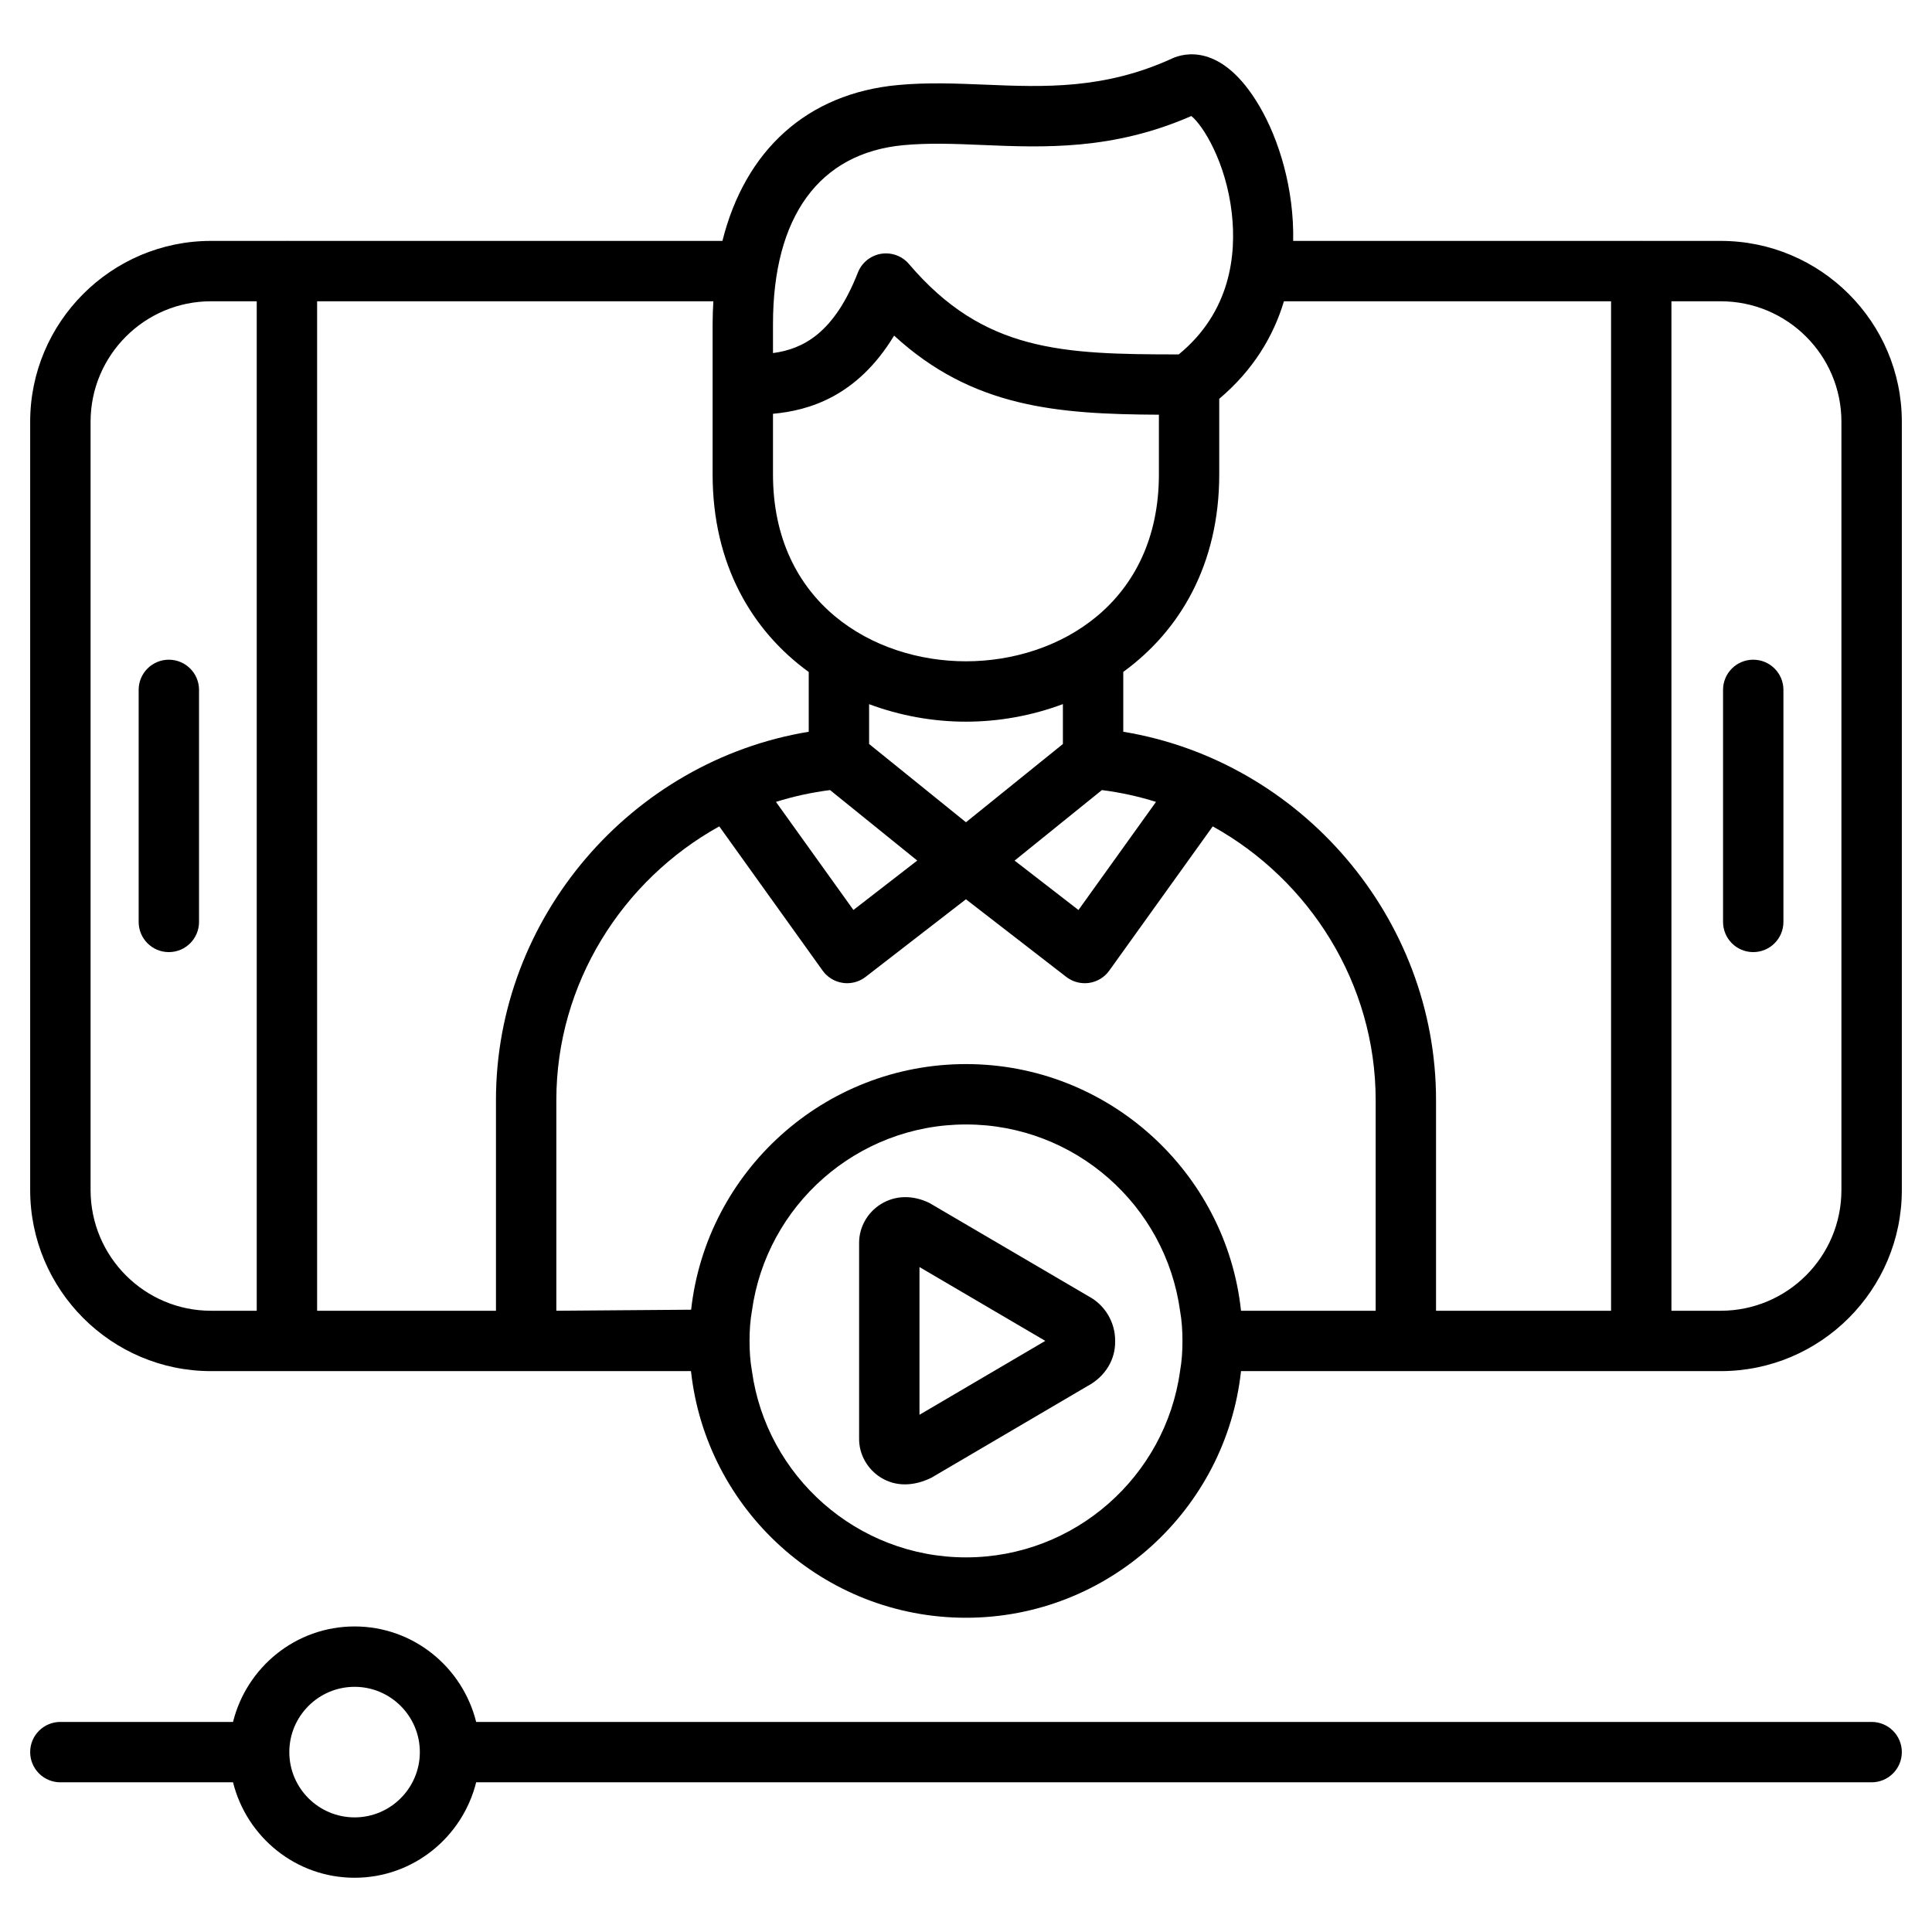
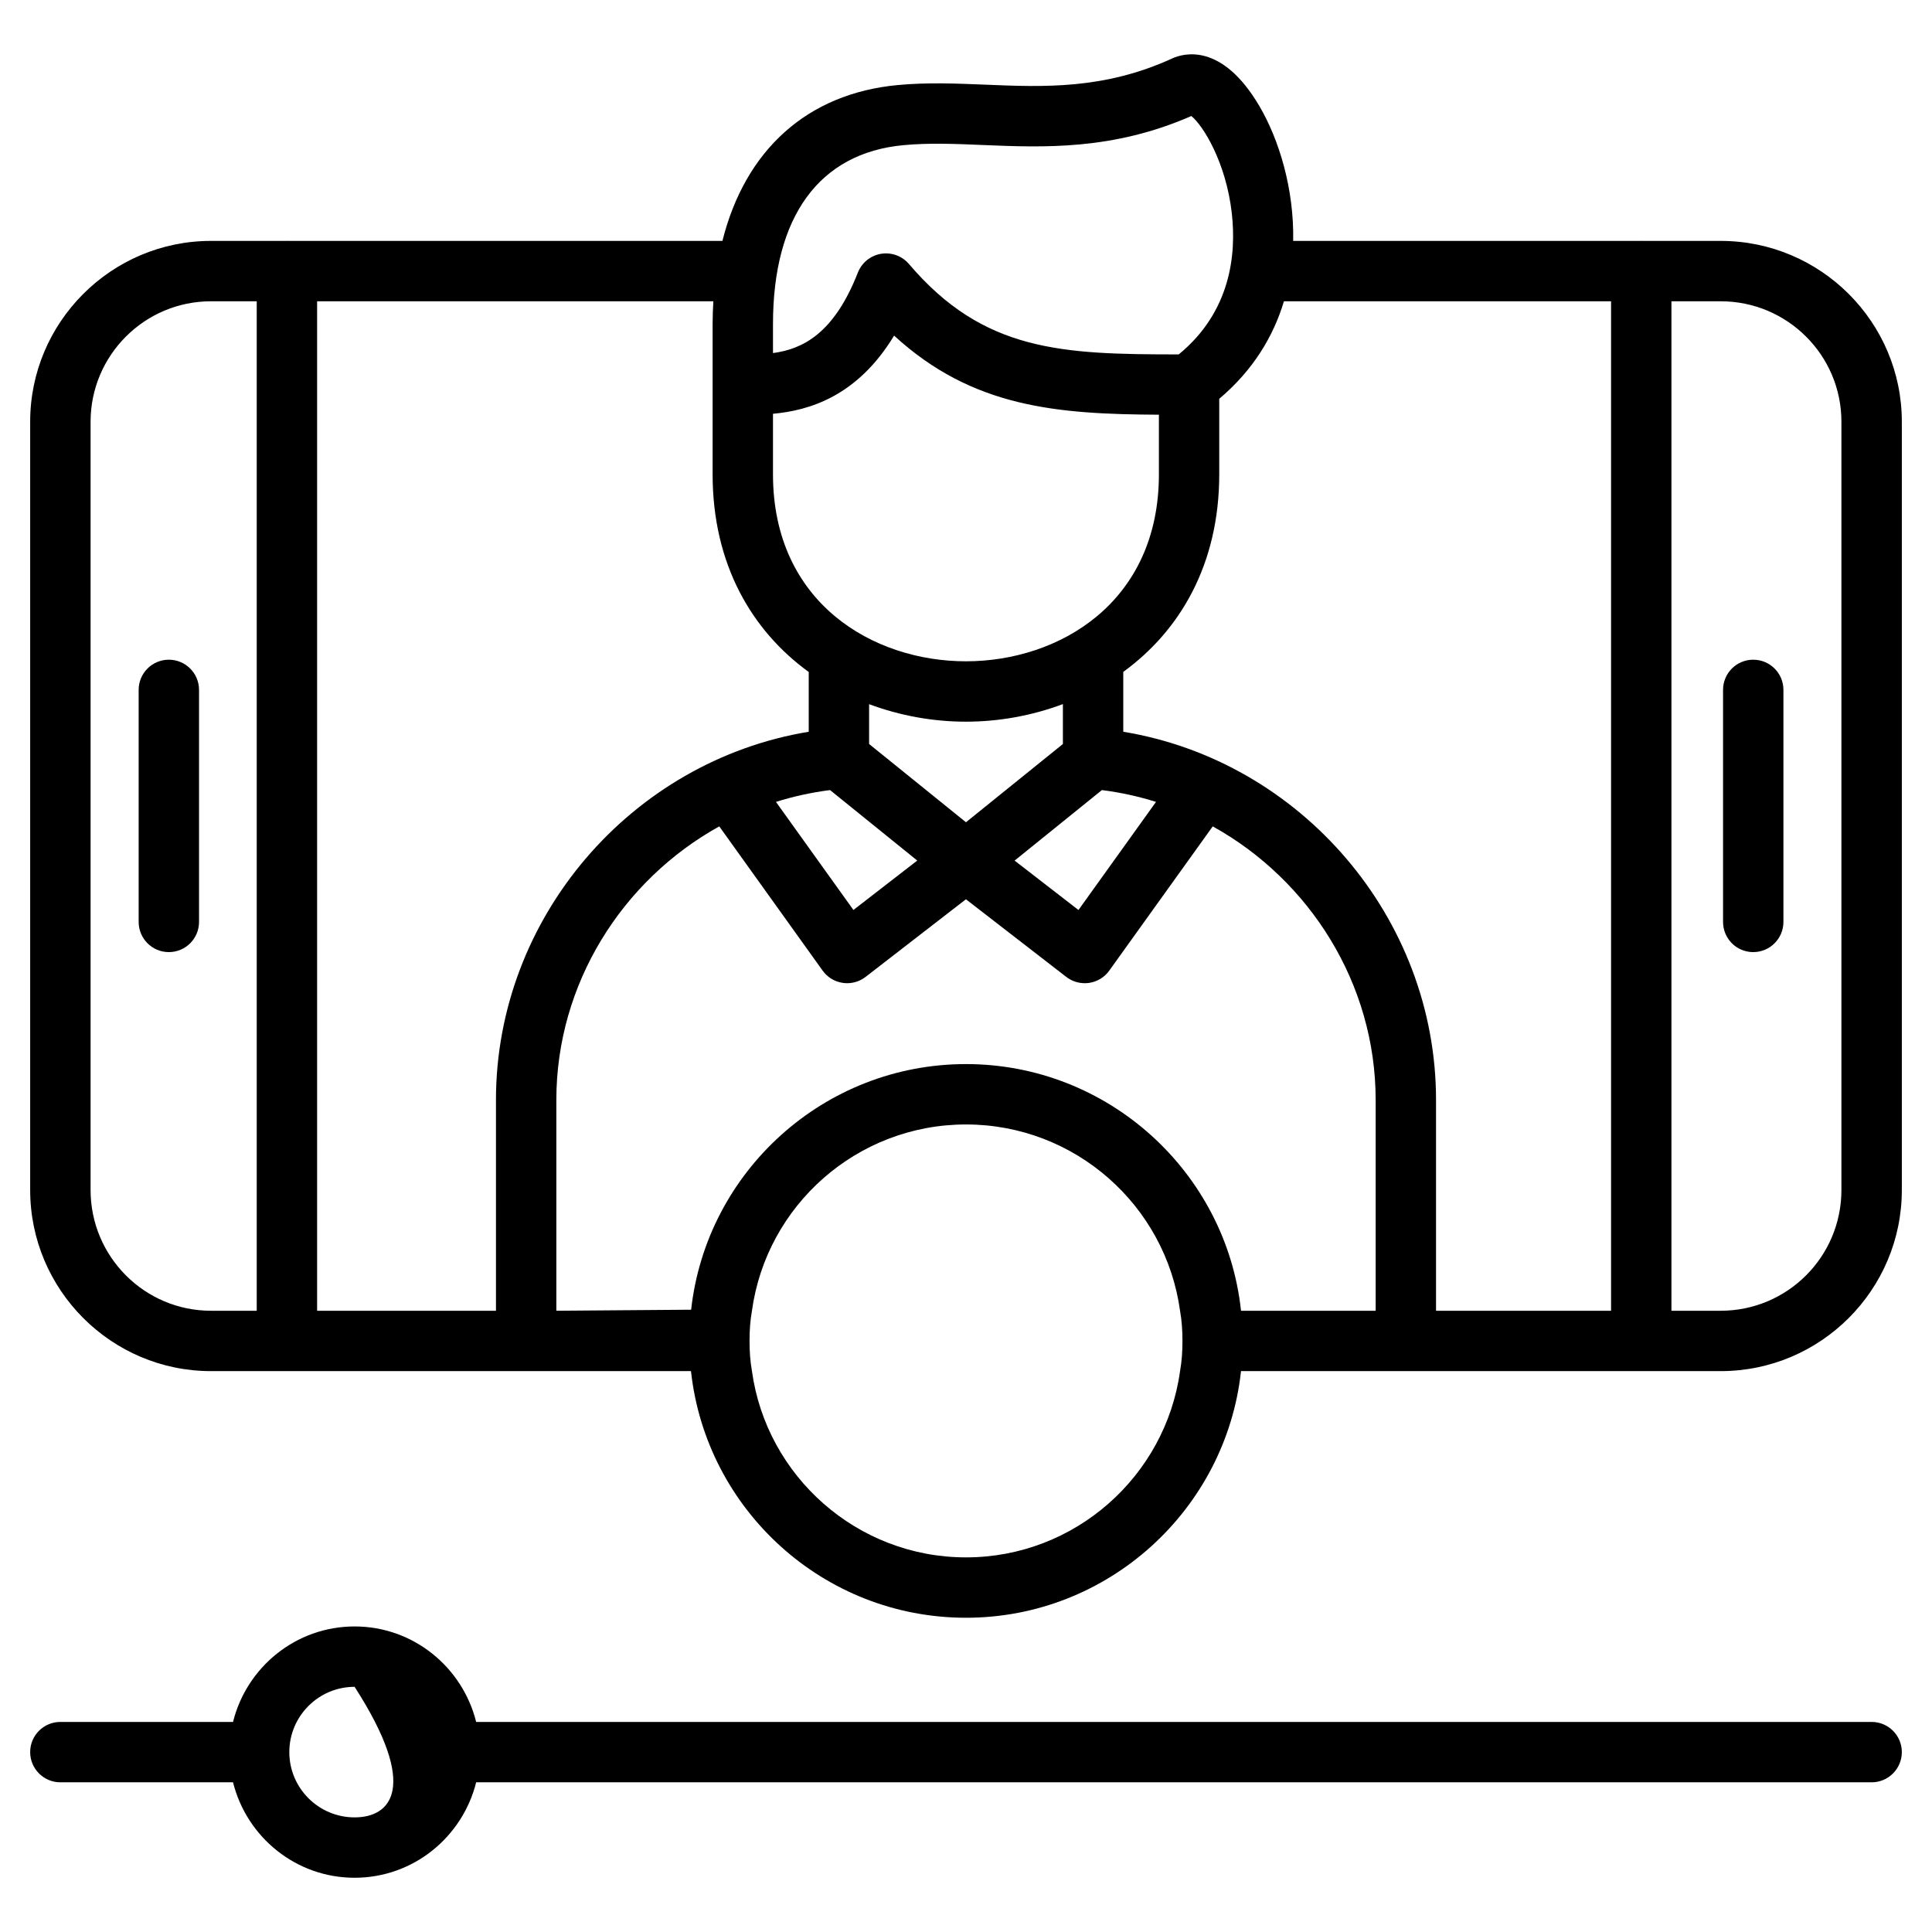
<svg xmlns="http://www.w3.org/2000/svg" width="52" height="52" viewBox="0 0 52 52" fill="none">
  <path d="M4.544 17.756C4.095 17.756 3.732 18.12 3.732 18.568V24.813C3.732 25.262 4.095 25.626 4.544 25.626C4.993 25.626 5.357 25.262 5.357 24.813V18.568C5.357 18.12 4.993 17.756 4.544 17.756Z" fill="black" />
  <path d="M47.188 17.756C46.739 17.756 46.376 18.12 46.376 18.568V24.813C46.376 25.262 46.739 25.626 47.188 25.626C47.638 25.626 48.001 25.262 48.001 24.813V18.568C48.001 18.12 47.638 17.756 47.188 17.756Z" fill="black" />
-   <path d="M50.375 46.346H12.816C12.449 44.874 11.127 43.776 9.544 43.776C7.961 43.776 6.638 44.874 6.272 46.346H1.625C1.176 46.346 0.812 46.709 0.812 47.158C0.812 47.607 1.176 47.971 1.625 47.971H6.272C6.638 49.442 7.961 50.54 9.544 50.54C11.127 50.54 12.449 49.442 12.816 47.971H50.375C50.824 47.971 51.188 47.607 51.188 47.158C51.188 46.709 50.824 46.346 50.375 46.346ZM9.544 48.915C8.575 48.915 7.787 48.127 7.787 47.158C7.787 46.189 8.575 45.401 9.544 45.401C10.512 45.401 11.3 46.189 11.3 47.158C11.3 48.127 10.512 48.915 9.544 48.915Z" fill="black" />
+   <path d="M50.375 46.346H12.816C12.449 44.874 11.127 43.776 9.544 43.776C7.961 43.776 6.638 44.874 6.272 46.346H1.625C1.176 46.346 0.812 46.709 0.812 47.158C0.812 47.607 1.176 47.971 1.625 47.971H6.272C6.638 49.442 7.961 50.54 9.544 50.54C11.127 50.54 12.449 49.442 12.816 47.971H50.375C50.824 47.971 51.188 47.607 51.188 47.158C51.188 46.709 50.824 46.346 50.375 46.346ZM9.544 48.915C8.575 48.915 7.787 48.127 7.787 47.158C7.787 46.189 8.575 45.401 9.544 45.401C11.3 48.127 10.512 48.915 9.544 48.915Z" fill="black" />
  <path d="M46.312 6.484H44.187C44.183 6.484 44.179 6.481 44.175 6.481C44.171 6.481 44.167 6.484 44.163 6.484H34.806C34.833 5.085 34.425 3.755 33.898 2.858C32.884 1.13 31.845 1.438 31.552 1.572C29.72 2.412 28.091 2.344 26.52 2.279C25.753 2.248 24.958 2.214 24.166 2.289C21.724 2.516 20.056 4.042 19.444 6.484H7.735C7.73 6.484 7.727 6.481 7.723 6.481C7.719 6.481 7.715 6.484 7.711 6.484H5.679C2.998 6.484 0.812 8.669 0.812 11.351V32.029C0.812 34.718 2.998 36.904 5.679 36.904H14.162H18.598C19.004 40.633 22.165 43.542 26 43.542C29.827 43.542 32.996 40.633 33.402 36.904H37.838H46.312C49.002 36.904 51.188 34.718 51.188 32.029V11.351C51.188 8.669 49.002 6.484 46.312 6.484ZM34.557 8.109H43.362V35.279H38.651V29.607C38.651 24.7 35.011 20.483 30.233 19.695V18.084C31.756 16.977 32.816 15.194 32.816 12.766V10.734C33.726 9.966 34.274 9.055 34.557 8.109ZM25.999 22.131L23.392 20.025V18.953C24.223 19.263 25.111 19.424 25.998 19.424C26.887 19.424 27.776 19.262 28.608 18.951V20.025L25.999 22.131ZM20.805 11.137C21.776 11.049 23.073 10.671 24.065 9.033C26.18 10.975 28.46 11.147 31.192 11.162V12.766C31.192 16.224 28.499 17.799 25.998 17.799C23.497 17.799 20.805 16.224 20.805 12.766V11.137ZM22.341 21.265L24.688 23.162L22.97 24.492L20.885 21.583C21.354 21.435 21.841 21.329 22.341 21.265ZM29.658 21.265C30.159 21.329 30.645 21.435 31.114 21.583L29.027 24.493L27.308 23.163L29.658 21.265ZM20.805 8.723C20.805 5.827 22.052 4.117 24.318 3.907C25.002 3.843 25.706 3.871 26.452 3.903C28.096 3.971 29.948 4.048 32.065 3.123C32.379 3.374 33 4.369 33.154 5.739C33.28 6.852 33.124 8.392 31.726 9.539C28.587 9.538 26.476 9.47 24.465 7.106C24.31 6.923 24.083 6.82 23.846 6.82C23.802 6.82 23.758 6.824 23.712 6.831C23.431 6.879 23.194 7.07 23.09 7.336C22.447 8.975 21.61 9.395 20.805 9.503L20.805 8.723ZM19.18 8.723V10.352V12.766C19.18 15.196 20.242 16.98 21.767 18.087V19.695C16.989 20.483 13.349 24.7 13.349 29.607V35.279H8.535V8.109H19.2C19.188 8.31 19.18 8.513 19.18 8.723ZM2.438 32.029V11.351C2.438 9.563 3.892 8.109 5.679 8.109H6.91V35.279H5.679C3.892 35.279 2.438 33.824 2.438 32.029ZM31.761 36.904C31.371 39.731 28.933 41.917 26 41.917C23.067 41.917 20.629 39.731 20.239 36.904C20.191 36.636 20.174 36.367 20.174 36.091C20.174 35.815 20.191 35.547 20.239 35.279C20.629 32.443 23.067 30.265 26 30.265C28.933 30.265 31.371 32.443 31.761 35.279C31.809 35.547 31.826 35.815 31.826 36.091C31.826 36.367 31.809 36.636 31.761 36.904ZM33.402 35.279C33.004 31.549 29.827 28.64 26 28.64C22.175 28.64 19.014 31.535 18.602 35.251L14.974 35.279V29.607C14.974 26.477 16.747 23.69 19.359 22.242L22.141 26.124C22.269 26.303 22.465 26.423 22.683 26.454C22.722 26.46 22.762 26.463 22.801 26.463C22.979 26.463 23.155 26.404 23.298 26.293L25.998 24.204L28.698 26.293C28.842 26.404 29.017 26.463 29.196 26.463C29.235 26.463 29.274 26.46 29.313 26.455C29.532 26.423 29.728 26.304 29.856 26.124L32.641 22.242C35.252 23.69 37.026 26.477 37.026 29.607V35.279L33.402 35.279ZM49.562 32.029C49.562 33.824 48.108 35.279 46.312 35.279H44.987V8.109H46.312C48.108 8.109 49.562 9.563 49.562 11.351V32.029Z" fill="black" />
-   <path d="M29.299 34.89L25.015 32.378C24.566 32.158 24.088 32.17 23.705 32.412C23.346 32.635 23.123 33.032 23.123 33.447V38.733C23.123 39.146 23.345 39.541 23.702 39.765C23.898 39.888 24.119 39.952 24.355 39.952C24.581 39.952 24.822 39.894 25.069 39.773L29.267 37.308C29.743 37.056 30.023 36.596 30.014 36.102C30.023 35.591 29.736 35.12 29.299 34.89ZM24.748 38.079V34.103L28.134 36.09L24.748 38.079Z" fill="black" />
</svg>